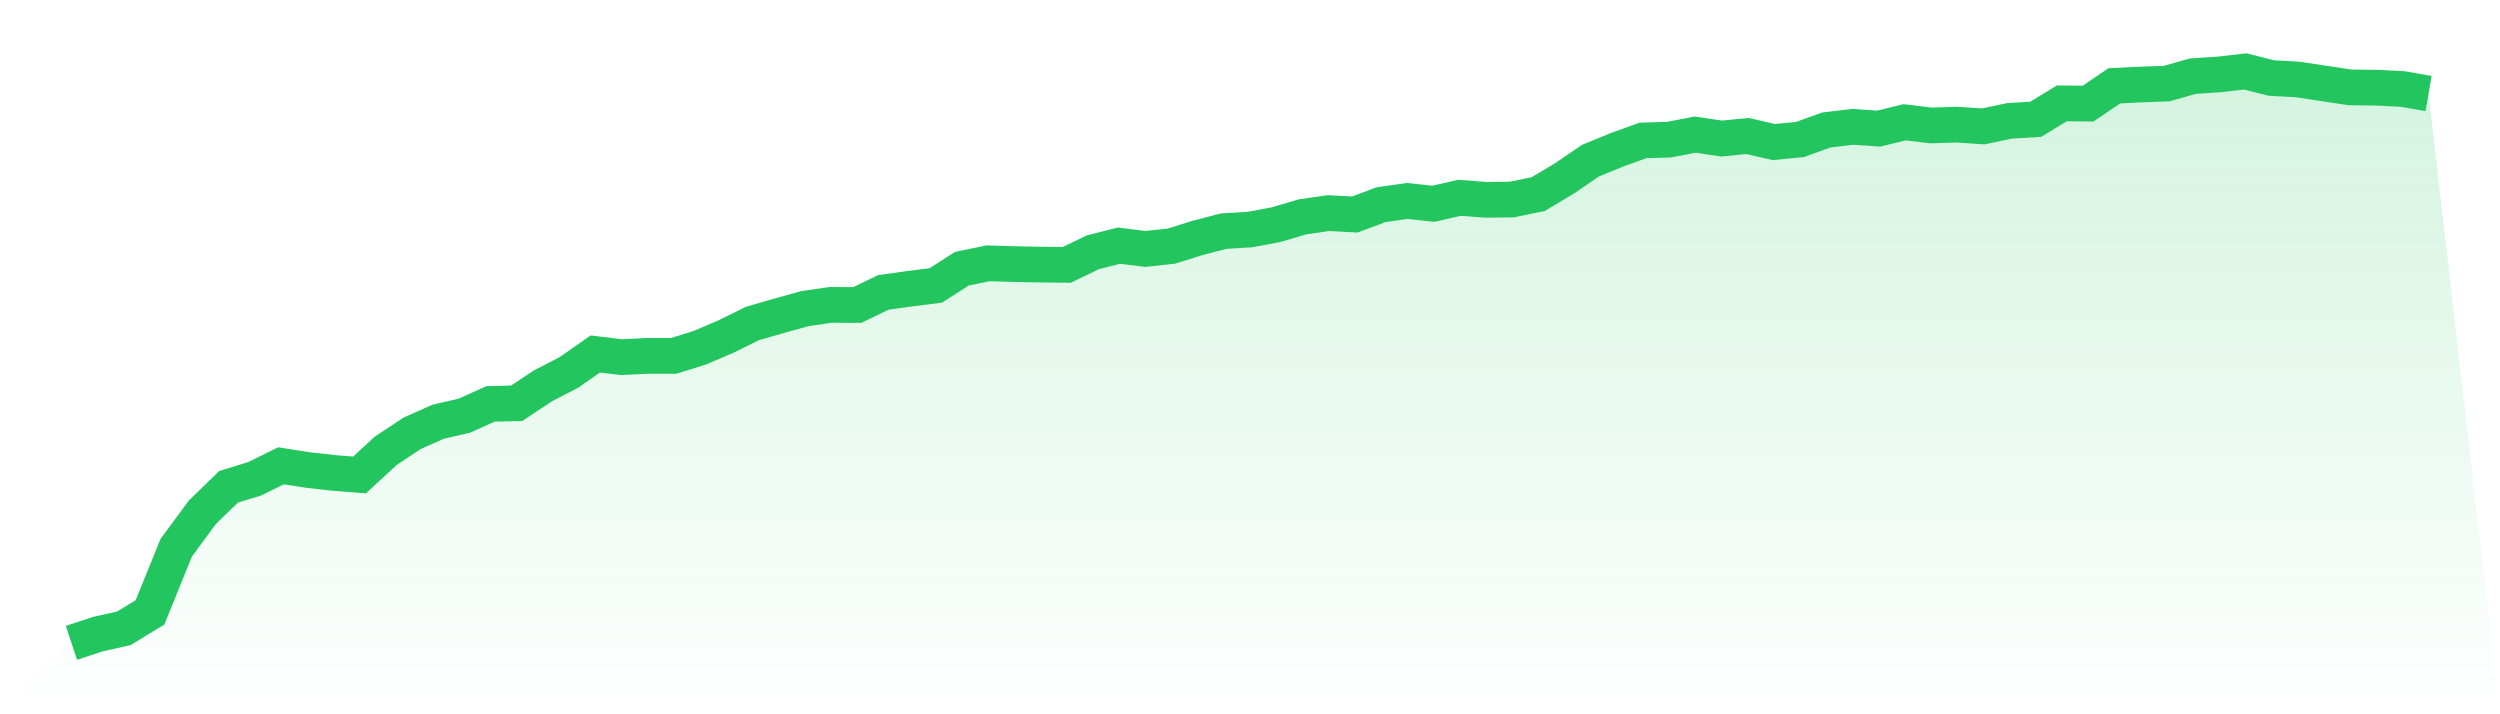
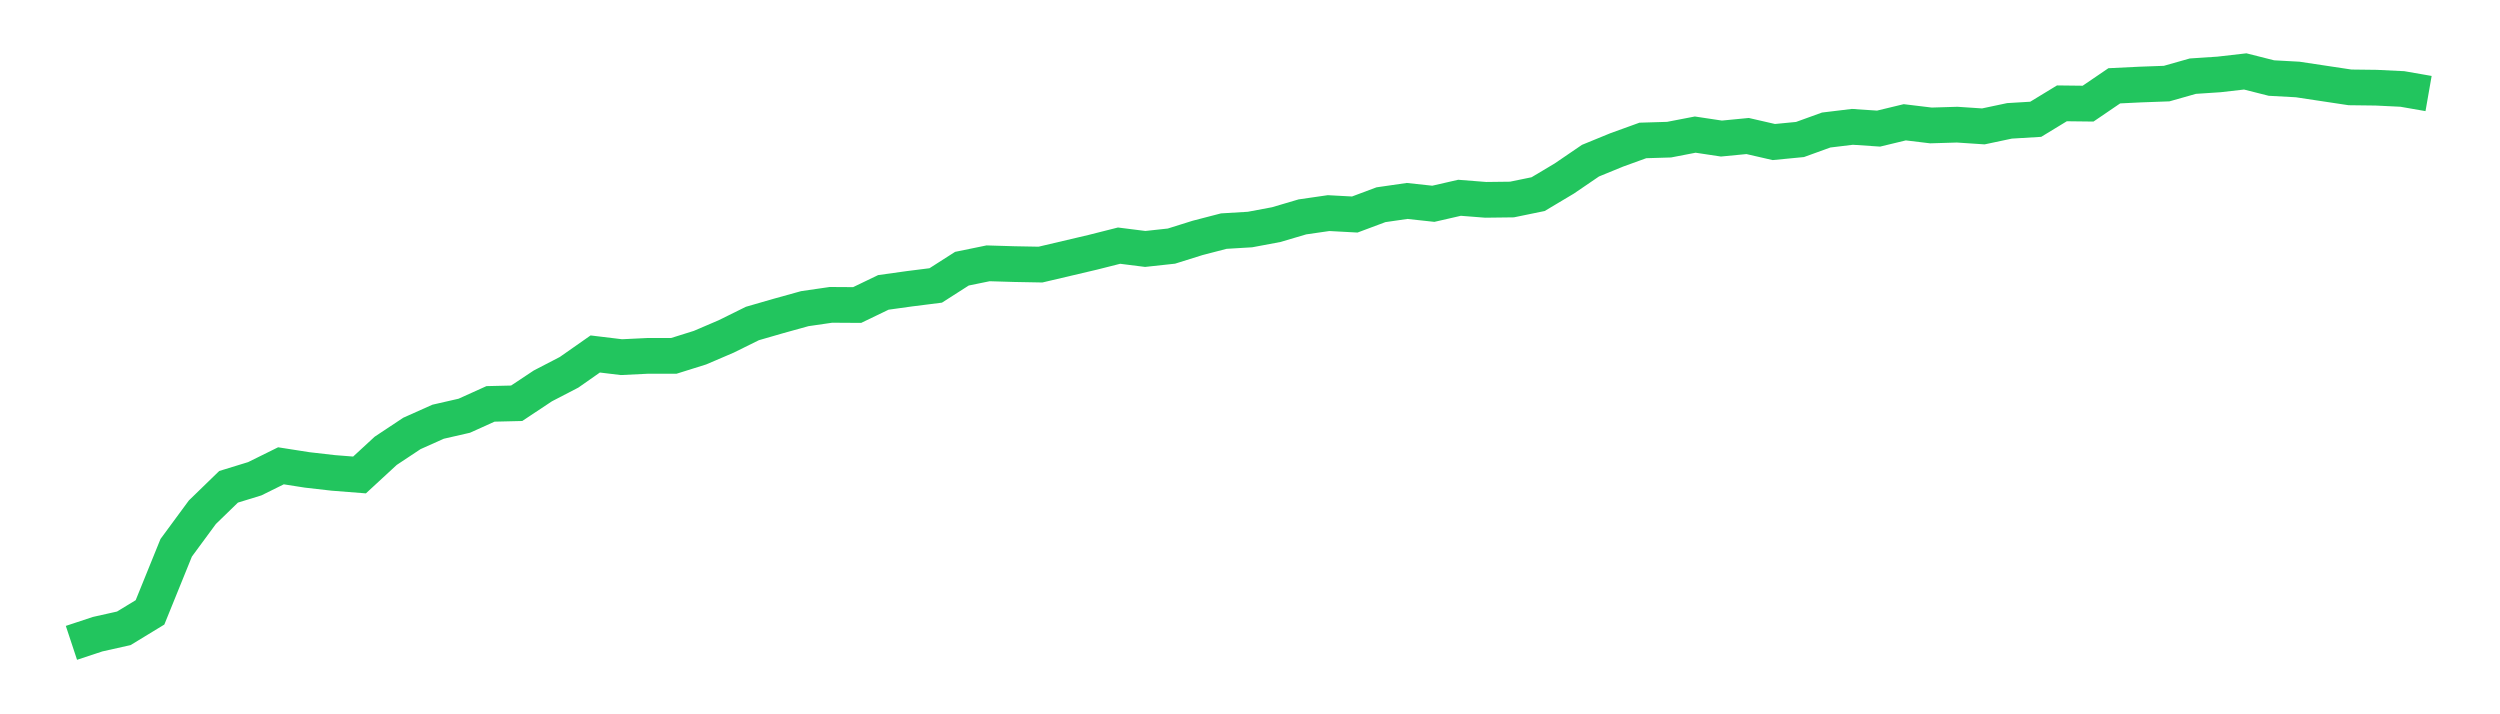
<svg xmlns="http://www.w3.org/2000/svg" viewBox="0 0 140 40">
  <defs>
    <linearGradient id="gradient" x1="0" x2="0" y1="0" y2="1">
      <stop offset="0%" stop-color="#22c55e" stop-opacity="0.2" />
      <stop offset="100%" stop-color="#22c55e" stop-opacity="0" />
    </linearGradient>
  </defs>
-   <path d="M4,36 L4,36 L5.467,35.514 L6.933,35.186 L8.4,34.293 L9.867,30.676 L11.333,28.685 L12.8,27.261 L14.267,26.81 L15.733,26.085 L17.2,26.315 L18.667,26.483 L20.133,26.598 L21.6,25.245 L23.067,24.272 L24.533,23.617 L26,23.281 L27.467,22.618 L28.933,22.583 L30.4,21.61 L31.867,20.849 L33.333,19.823 L34.8,20 L36.267,19.929 L37.733,19.929 L39.2,19.469 L40.667,18.841 L42.133,18.116 L43.6,17.692 L45.067,17.285 L46.533,17.072 L48,17.081 L49.467,16.374 L50.933,16.17 L52.4,15.985 L53.867,15.047 L55.333,14.746 L56.8,14.79 L58.267,14.817 L59.733,14.835 L61.2,14.127 L62.667,13.756 L64.133,13.941 L65.6,13.782 L67.067,13.322 L68.533,12.942 L70,12.854 L71.467,12.579 L72.933,12.146 L74.4,11.934 L75.867,12.013 L77.333,11.465 L78.8,11.253 L80.267,11.412 L81.733,11.076 L83.2,11.191 L84.667,11.173 L86.133,10.872 L87.6,9.997 L89.067,8.997 L90.533,8.396 L92,7.865 L93.467,7.821 L94.933,7.538 L96.4,7.759 L97.867,7.617 L99.333,7.954 L100.8,7.812 L102.267,7.281 L103.733,7.104 L105.2,7.202 L106.667,6.848 L108.133,7.025 L109.6,6.981 L111.067,7.078 L112.533,6.768 L114,6.68 L115.467,5.787 L116.933,5.804 L118.4,4.805 L119.867,4.734 L121.333,4.681 L122.8,4.265 L124.267,4.168 L125.733,4 L127.2,4.371 L128.667,4.451 L130.133,4.672 L131.6,4.893 L133.067,4.911 L134.533,4.982 L136,5.238 L140,40 L0,40 z" fill="url(#gradient)" />
-   <path d="M4,36 L4,36 L5.467,35.514 L6.933,35.186 L8.4,34.293 L9.867,30.676 L11.333,28.685 L12.8,27.261 L14.267,26.81 L15.733,26.085 L17.2,26.315 L18.667,26.483 L20.133,26.598 L21.6,25.245 L23.067,24.272 L24.533,23.617 L26,23.281 L27.467,22.618 L28.933,22.583 L30.4,21.61 L31.867,20.849 L33.333,19.823 L34.8,20 L36.267,19.929 L37.733,19.929 L39.2,19.469 L40.667,18.841 L42.133,18.116 L43.6,17.692 L45.067,17.285 L46.533,17.072 L48,17.081 L49.467,16.374 L50.933,16.17 L52.4,15.985 L53.867,15.047 L55.333,14.746 L56.8,14.79 L58.267,14.817 L59.733,14.835 L61.2,14.127 L62.667,13.756 L64.133,13.941 L65.6,13.782 L67.067,13.322 L68.533,12.942 L70,12.854 L71.467,12.579 L72.933,12.146 L74.4,11.934 L75.867,12.013 L77.333,11.465 L78.8,11.253 L80.267,11.412 L81.733,11.076 L83.2,11.191 L84.667,11.173 L86.133,10.872 L87.6,9.997 L89.067,8.997 L90.533,8.396 L92,7.865 L93.467,7.821 L94.933,7.538 L96.4,7.759 L97.867,7.617 L99.333,7.954 L100.8,7.812 L102.267,7.281 L103.733,7.104 L105.2,7.202 L106.667,6.848 L108.133,7.025 L109.6,6.981 L111.067,7.078 L112.533,6.768 L114,6.68 L115.467,5.787 L116.933,5.804 L118.4,4.805 L119.867,4.734 L121.333,4.681 L122.8,4.265 L124.267,4.168 L125.733,4 L127.2,4.371 L128.667,4.451 L130.133,4.672 L131.6,4.893 L133.067,4.911 L134.533,4.982 L136,5.238" fill="none" stroke="#22c55e" stroke-width="2" />
+   <path d="M4,36 L4,36 L5.467,35.514 L6.933,35.186 L8.4,34.293 L9.867,30.676 L11.333,28.685 L12.8,27.261 L14.267,26.81 L15.733,26.085 L17.2,26.315 L18.667,26.483 L20.133,26.598 L21.6,25.245 L23.067,24.272 L24.533,23.617 L26,23.281 L27.467,22.618 L28.933,22.583 L30.4,21.61 L31.867,20.849 L33.333,19.823 L34.8,20 L36.267,19.929 L37.733,19.929 L39.2,19.469 L40.667,18.841 L42.133,18.116 L43.6,17.692 L45.067,17.285 L46.533,17.072 L48,17.081 L49.467,16.374 L50.933,16.17 L52.4,15.985 L53.867,15.047 L55.333,14.746 L56.8,14.79 L58.267,14.817 L61.2,14.127 L62.667,13.756 L64.133,13.941 L65.6,13.782 L67.067,13.322 L68.533,12.942 L70,12.854 L71.467,12.579 L72.933,12.146 L74.4,11.934 L75.867,12.013 L77.333,11.465 L78.8,11.253 L80.267,11.412 L81.733,11.076 L83.2,11.191 L84.667,11.173 L86.133,10.872 L87.6,9.997 L89.067,8.997 L90.533,8.396 L92,7.865 L93.467,7.821 L94.933,7.538 L96.4,7.759 L97.867,7.617 L99.333,7.954 L100.8,7.812 L102.267,7.281 L103.733,7.104 L105.2,7.202 L106.667,6.848 L108.133,7.025 L109.6,6.981 L111.067,7.078 L112.533,6.768 L114,6.68 L115.467,5.787 L116.933,5.804 L118.4,4.805 L119.867,4.734 L121.333,4.681 L122.8,4.265 L124.267,4.168 L125.733,4 L127.2,4.371 L128.667,4.451 L130.133,4.672 L131.6,4.893 L133.067,4.911 L134.533,4.982 L136,5.238" fill="none" stroke="#22c55e" stroke-width="2" />
</svg>